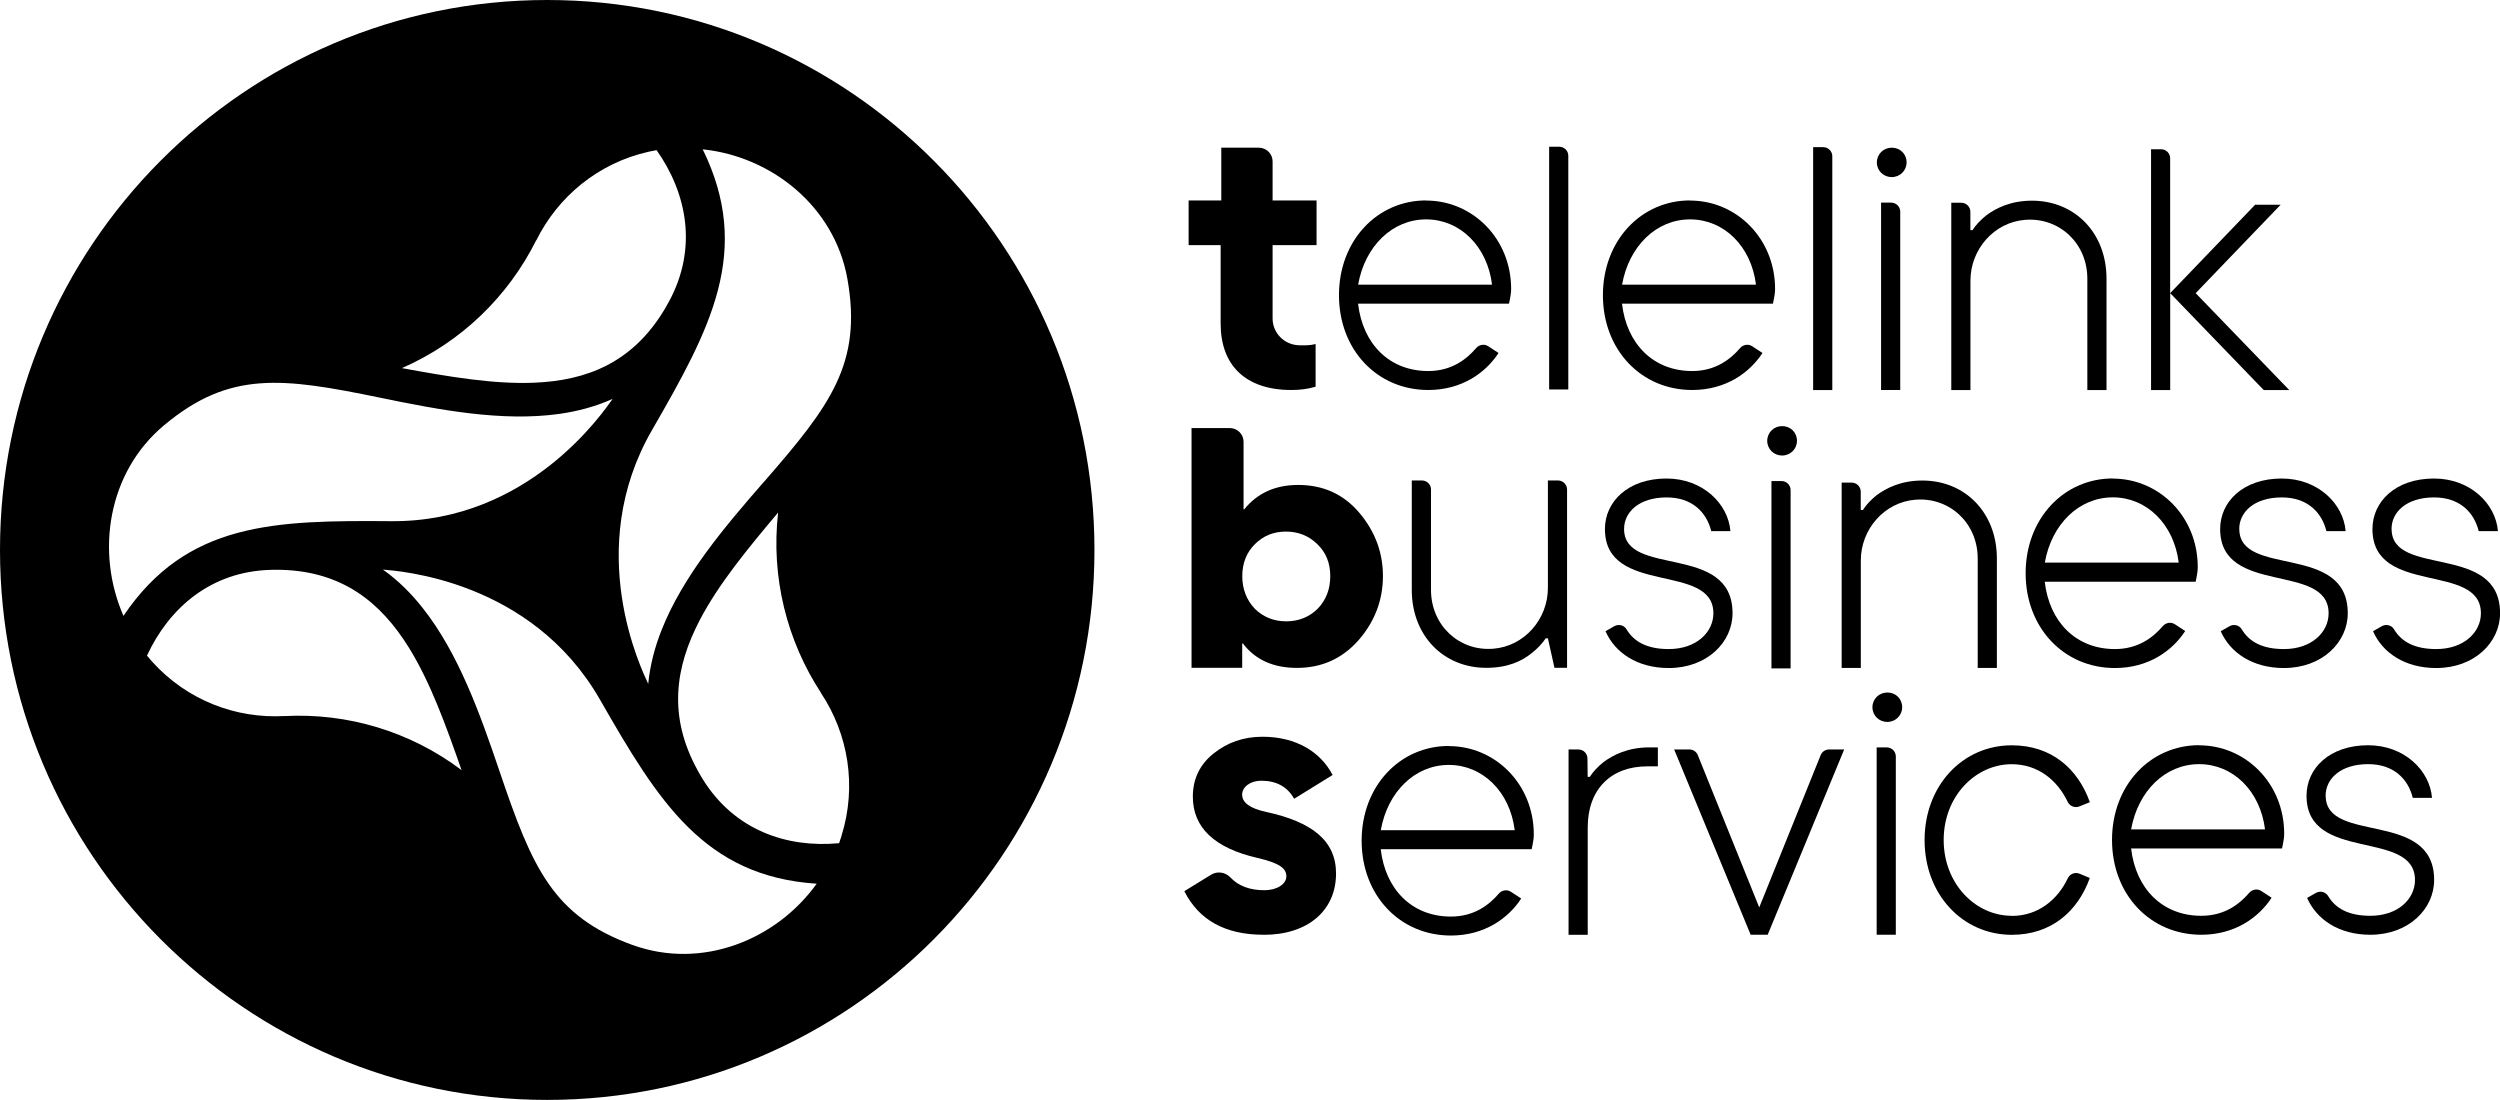
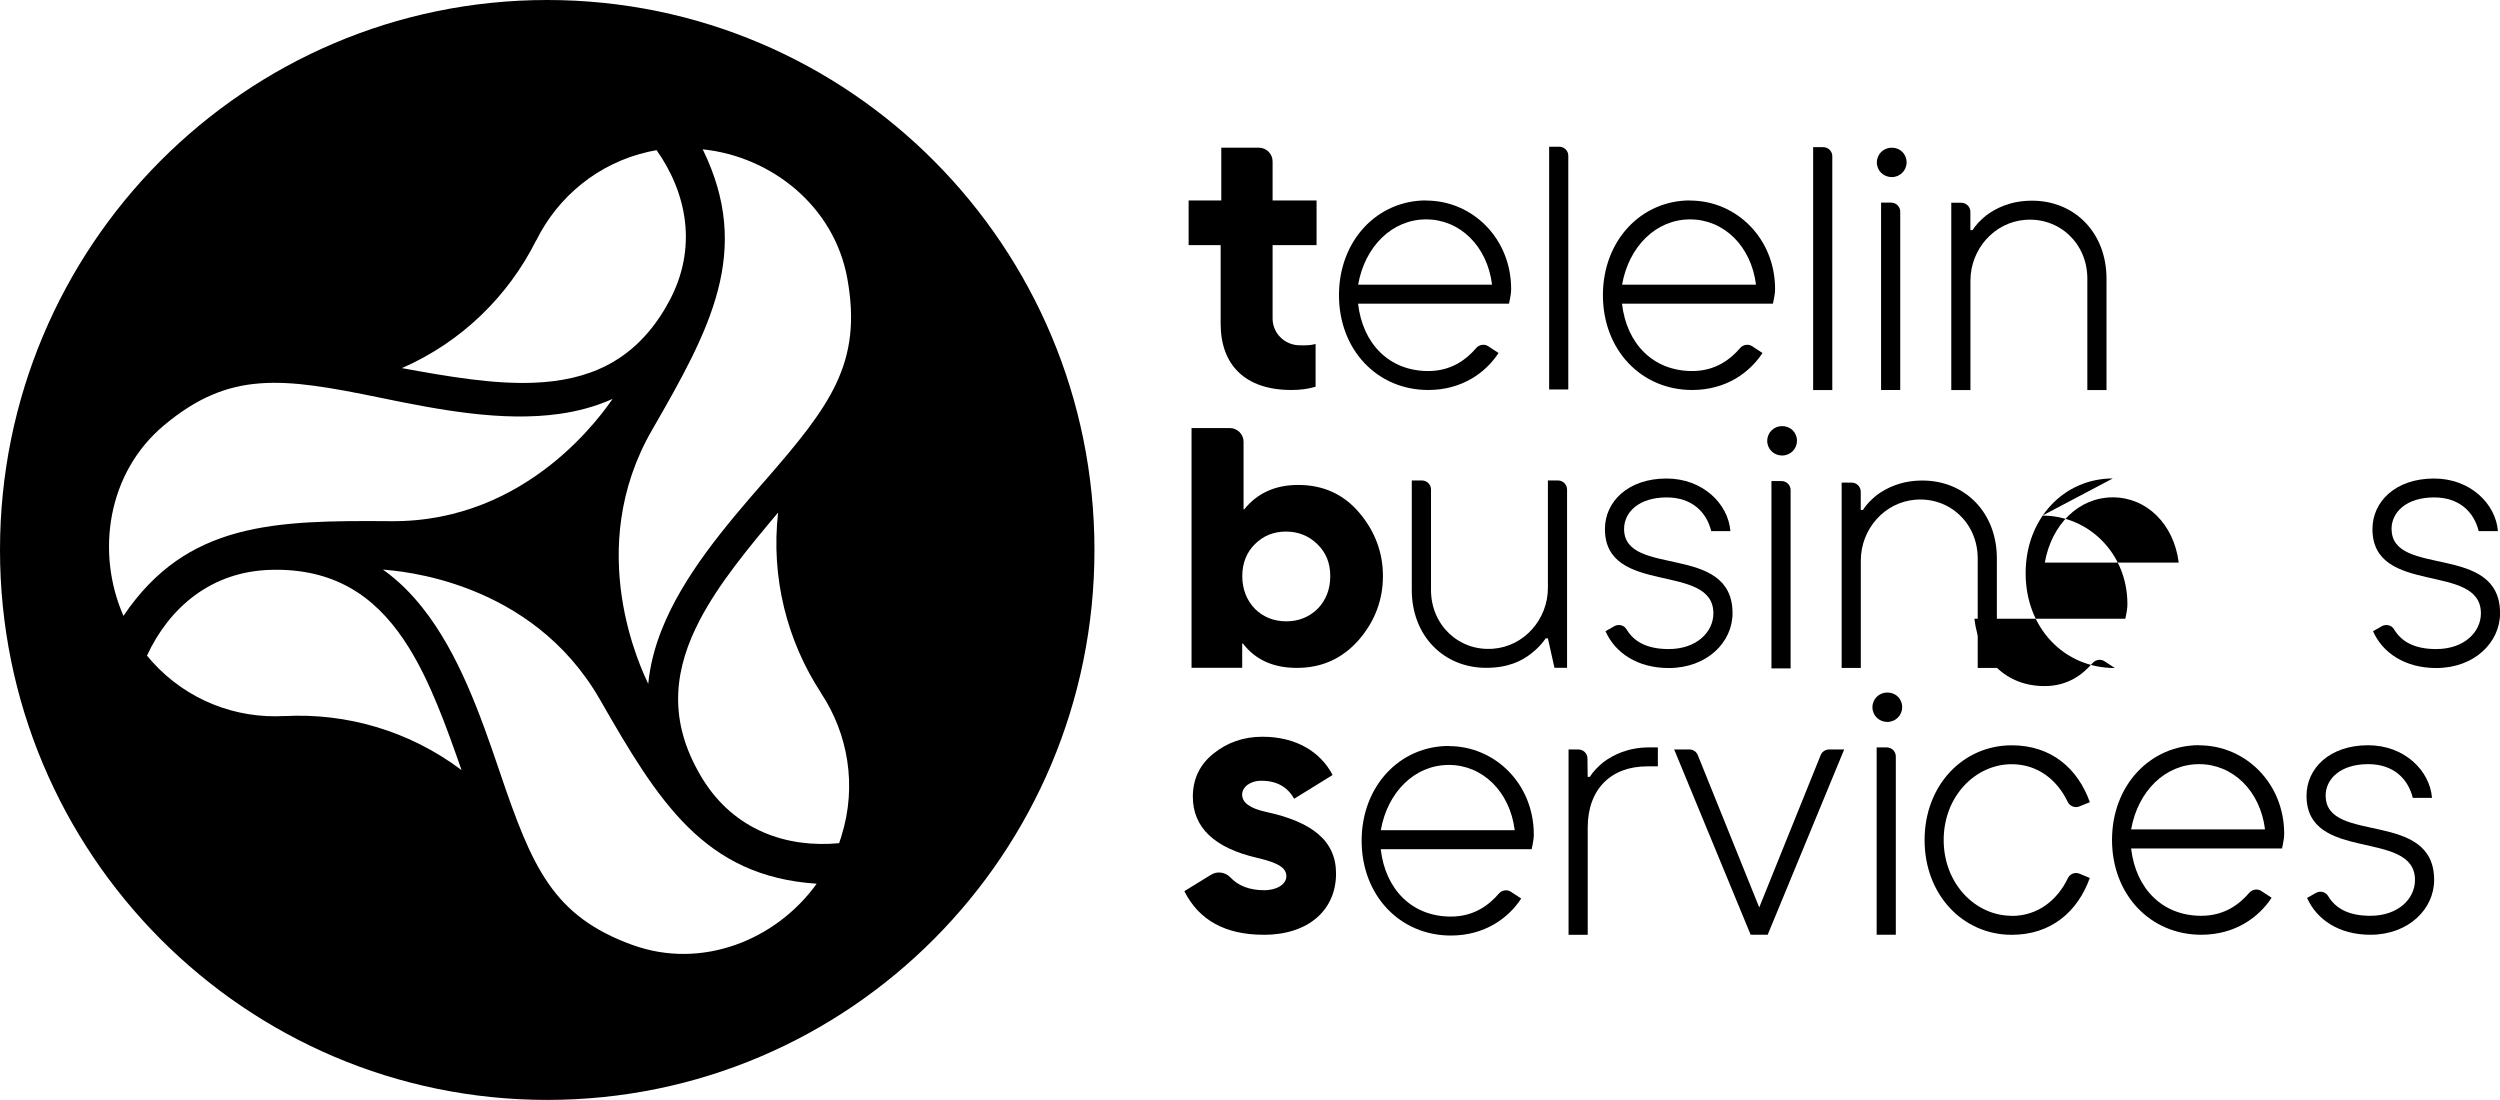
<svg xmlns="http://www.w3.org/2000/svg" id="Layer_2" data-name="Layer 2" viewBox="0 0 384.94 169.37">
  <defs>
    <style>
      .cls-1 {
        stroke-width: 0px;
      }
    </style>
  </defs>
  <g id="SVG">
    <g>
-       <path class="cls-1" d="M325.32,73.67c-7.53,0-13.42,6.17-13.42,14.59s5.89,14.6,13.74,14.6c5.22,0,8.87-2.69,10.83-5.7l-1.59-1.04c-.59-.39-1.38-.26-1.85.28-1.49,1.73-3.78,3.54-7.39,3.54-5.96,0-10.08-4.14-10.8-10.37h23.24l.13-.64c.07-.46.19-.91.19-1.62,0-7.78-5.95-13.62-13.09-13.62h0ZM314.85,86.63c1.04-5.9,5.24-10.05,10.47-10.05s9.42,4.14,10.15,10.05h-20.62Z" />
+       <path class="cls-1" d="M325.32,73.67c-7.53,0-13.42,6.17-13.42,14.59s5.89,14.6,13.74,14.6l-1.59-1.04c-.59-.39-1.38-.26-1.85.28-1.49,1.73-3.78,3.54-7.39,3.54-5.96,0-10.08-4.14-10.8-10.37h23.24l.13-.64c.07-.46.19-.91.19-1.62,0-7.78-5.95-13.62-13.09-13.62h0ZM314.85,86.63c1.04-5.9,5.24-10.05,10.47-10.05s9.42,4.14,10.15,10.05h-20.62Z" />
      <path class="cls-1" d="M338.62,114.74c-7.53,0-13.42,6.17-13.42,14.59s5.89,14.6,13.74,14.6c5.22,0,8.87-2.69,10.83-5.7l-1.59-1.04c-.59-.39-1.38-.26-1.85.28-1.49,1.73-3.78,3.54-7.39,3.54-5.95,0-10.08-4.14-10.8-10.37h23.24l.13-.64c.07-.46.2-.91.2-1.62,0-7.78-5.96-13.62-13.09-13.62h0ZM328.14,127.71c1.05-5.9,5.24-10.05,10.47-10.05s9.42,4.14,10.15,10.05h-20.62Z" />
      <path class="cls-1" d="M219.59,30.86c-7.53,0-13.42,6.17-13.42,14.59s5.89,14.6,13.74,14.6c5.22,0,8.87-2.69,10.83-5.7l-1.59-1.04c-.59-.39-1.38-.26-1.85.28-1.49,1.73-3.78,3.54-7.39,3.54-5.95,0-10.08-4.14-10.8-10.37h23.24l.13-.64c.07-.46.2-.91.2-1.62,0-7.78-5.95-13.62-13.09-13.62h0ZM209.12,43.83c1.04-5.9,5.24-10.05,10.47-10.05s9.42,4.14,10.15,10.05h-20.62Z" />
      <path class="cls-1" d="M260.23,30.86c-7.53,0-13.42,6.17-13.42,14.59s5.89,14.6,13.74,14.6c5.22,0,8.87-2.69,10.83-5.7l-1.59-1.04c-.59-.39-1.38-.26-1.85.28-1.49,1.73-3.78,3.54-7.39,3.54-5.95,0-10.08-4.14-10.8-10.37h23.24l.13-.64c.07-.46.2-.91.2-1.62,0-7.78-5.95-13.62-13.09-13.62h0ZM249.76,43.83c1.05-5.9,5.24-10.05,10.47-10.05s9.42,4.14,10.15,10.05h-20.62Z" />
      <path class="cls-1" d="M223.08,114.86c-7.53,0-13.42,6.17-13.42,14.59s5.89,14.6,13.74,14.6c5.22,0,8.87-2.69,10.83-5.7l-1.59-1.04c-.59-.39-1.38-.26-1.85.28-1.49,1.73-3.78,3.54-7.39,3.54-5.95,0-10.08-4.14-10.8-10.37h23.24l.13-.64c.07-.46.2-.91.2-1.62,0-7.78-5.95-13.62-13.09-13.62h0ZM212.61,127.83c1.04-5.9,5.24-10.05,10.47-10.05s9.42,4.14,10.15,10.05h-20.62Z" />
      <path class="cls-1" d="M274.4,65.61c1.31,0,2.29.98,2.29,2.26s-1.03,2.27-2.29,2.27-2.29-.98-2.29-2.26,1.03-2.27,2.29-2.27ZM272.76,74.07h1.55c.77,0,1.4.62,1.4,1.39v27.46h-2.95v-28.85Z" />
      <path class="cls-1" d="M290.6,106.63c1.31,0,2.29.98,2.29,2.26s-1.03,2.27-2.29,2.27-2.29-.98-2.29-2.26,1.03-2.27,2.29-2.27ZM288.96,115.08h1.55c.77,0,1.4.62,1.4,1.39v27.46h-2.95v-28.85Z" />
      <path class="cls-1" d="M238.53,22.59h1.55c.77,0,1.4.62,1.4,1.39v35.99h-2.95V22.59Z" />
      <path class="cls-1" d="M279.18,22.66h1.55c.77,0,1.4.62,1.4,1.39v36.01h-2.95V22.66Z" />
      <path class="cls-1" d="M291.28,22.74c1.31,0,2.29.98,2.29,2.26s-1.03,2.27-2.29,2.27-2.29-.98-2.29-2.26,1.03-2.27,2.29-2.27ZM289.64,31.2h1.55c.77,0,1.4.62,1.4,1.39v27.46h-2.95v-28.85Z" />
      <path class="cls-1" d="M241.51,115.4h1.52c.77,0,1.38.61,1.4,1.37l.03,2.85h.33c.53-.84,1.24-1.56,2.1-2.27,1.5-1.1,3.73-2.27,7.07-2.27h1.31v2.92h-1.64c-5.56,0-9.16,3.5-9.16,9.41v16.53h-2.95v-28.53h0Z" />
      <path class="cls-1" d="M257.8,115.4h2.33c.57,0,1.08.34,1.29.87l9.46,23.45,9.46-23.45c.21-.52.72-.87,1.29-.87h2.33l-11.78,28.53h-2.62l-11.78-28.53Z" />
      <path class="cls-1" d="M300.44,31.22h1.55c.77,0,1.39.62,1.4,1.38v2.84h.33c.53-.84,1.24-1.56,2.1-2.27,1.5-1.1,3.73-2.27,7.07-2.27,6.55,0,11.46,4.93,11.46,12v17.16h-2.95v-17.16c0-5.44-4.32-9.45-9.56-9.05-4.83.37-8.44,4.57-8.44,9.36v16.85h-2.95v-28.83Z" />
-       <path class="cls-1" d="M331.2,22.98h1.55c.77,0,1.4.62,1.4,1.39v20.77l13.09-13.62h3.93l-13.09,13.62,14.41,14.92h-3.93l-14.4-14.92v14.92h-2.95V22.98Z" />
      <path class="cls-1" d="M309.75,141.01c-5.56,0-10.47-4.92-10.47-11.67s4.91-11.67,10.47-11.67c4.1,0,7.07,2.52,8.62,5.79.32.67,1.1.99,1.8.71l1.62-.65c-1.87-5.22-5.96-8.76-12.03-8.76-7.53,0-13.42,6.17-13.42,14.59s5.89,14.59,13.42,14.59c6.05,0,10.15-3.55,12.02-8.75l-1.58-.66c-.7-.29-1.49.03-1.81.71-1.55,3.26-4.53,5.79-8.62,5.79h-.02Z" />
      <path class="cls-1" d="M217.39,73.98h1.55c.77,0,1.4.62,1.4,1.39v15.47c0,5.44,4.32,9.46,9.56,9.05,4.83-.37,8.44-4.57,8.44-9.36v-16.55h1.55c.77,0,1.4.62,1.4,1.39v27.46h-1.94l-1.01-4.54h-.33c-.59.84-1.31,1.62-2.16,2.27-1.5,1.23-3.67,2.27-7.01,2.27-6.55,0-11.46-4.93-11.46-12v-16.86Z" />
      <path class="cls-1" d="M283.56,74.31h1.55c.77,0,1.39.62,1.4,1.38v2.84h.33c.53-.84,1.24-1.56,2.1-2.27,1.5-1.1,3.73-2.27,7.07-2.27,6.55,0,11.46,4.93,11.46,12v16.86h-2.95v-16.86c0-5.44-4.32-9.45-9.56-9.05-4.83.37-8.44,4.57-8.44,9.36v16.55h-2.95v-28.53Z" />
      <path class="cls-1" d="M368.24,81.45c0-2.59,2.29-4.86,6.55-4.86,3.92,0,6.15,2.27,6.87,5.19h2.96c-.33-4.21-4.26-8.1-9.83-8.1-5.96,0-9.49,3.57-9.49,7.78,0,10.37,16.7,5.06,16.7,12.97,0,2.92-2.61,5.51-6.88,5.51-3.29,0-5.34-1.1-6.5-3.05-.38-.64-1.23-.84-1.88-.47l-1.35.77c1.46,3.32,4.9,5.67,9.73,5.67,5.89,0,9.83-3.96,9.83-8.44,0-10.89-16.7-5.44-16.7-12.97Z" />
      <path class="cls-1" d="M358.09,122.52c0-2.59,2.29-4.86,6.55-4.86,3.92,0,6.15,2.27,6.87,5.19h2.96c-.33-4.21-4.26-8.1-9.83-8.1-5.96,0-9.49,3.57-9.49,7.78,0,10.37,16.7,5.06,16.7,12.97,0,2.92-2.61,5.51-6.88,5.51-3.29,0-5.34-1.1-6.5-3.05-.38-.64-1.23-.84-1.88-.47l-1.35.77c1.46,3.32,4.9,5.67,9.73,5.67,5.89,0,9.83-3.96,9.83-8.44,0-10.89-16.7-5.44-16.7-12.97Z" />
-       <path class="cls-1" d="M344.79,81.45c0-2.59,2.29-4.86,6.55-4.86,3.92,0,6.15,2.27,6.87,5.19h2.96c-.33-4.21-4.26-8.1-9.83-8.1-5.96,0-9.49,3.57-9.49,7.78,0,10.37,16.7,5.06,16.7,12.97,0,2.92-2.62,5.51-6.88,5.51-3.29,0-5.34-1.1-6.5-3.05-.38-.64-1.23-.84-1.88-.47l-1.35.77c1.46,3.32,4.9,5.67,9.73,5.67,5.89,0,9.83-3.96,9.83-8.44,0-10.89-16.7-5.44-16.7-12.97Z" />
      <path class="cls-1" d="M250.07,81.45c0-2.59,2.29-4.86,6.55-4.86,3.92,0,6.15,2.27,6.87,5.19h2.95c-.33-4.21-4.26-8.1-9.83-8.1-5.95,0-9.49,3.57-9.49,7.78,0,10.37,16.7,5.06,16.7,12.97,0,2.92-2.62,5.51-6.88,5.51-3.29,0-5.34-1.1-6.5-3.05-.38-.64-1.23-.84-1.88-.47l-1.35.77c1.46,3.32,4.9,5.67,9.73,5.67,5.89,0,9.83-3.96,9.83-8.44,0-10.89-16.7-5.44-16.7-12.97Z" />
      <path class="cls-1" d="M202.58,59.54c-1.18.36-2.41.51-3.74.51-7.13,0-10.89-3.87-10.89-10.22v-12.09h-4.93v-6.87h5.03v-8.13h5.77c1.18,0,2.13.95,2.13,2.11v6.02h6.77v6.87h-6.77v11.3c0,2.2,1.75,4.01,3.97,4.12.98.04,1.86.03,2.65-.19v6.56h0Z" />
      <path class="cls-1" d="M191.47,78.43h.11c2-2.49,4.77-3.76,8.31-3.76,3.85,0,6.98,1.42,9.4,4.27,2.41,2.84,3.65,6.11,3.65,9.76s-1.23,6.97-3.75,9.87c-2.52,2.84-5.65,4.27-9.5,4.27-3.65,0-6.42-1.27-8.31-3.76h-.11v3.75h-7.8v-36.92h5.88c1.18,0,2.13.95,2.13,2.11v10.41h0ZM193.22,93.74c1.29,1.27,2.92,1.93,4.83,1.93s3.54-.66,4.83-1.93c1.29-1.33,1.95-3,1.95-5.03s-.67-3.66-2-4.93c-1.29-1.27-2.92-1.93-4.83-1.93s-3.49.66-4.77,1.93c-1.29,1.27-1.95,2.95-1.95,4.93s.67,3.72,1.95,5.03Z" />
      <path class="cls-1" d="M194.56,143.93c-5.86,0-9.95-2.23-12.2-6.71l4.11-2.53c.98-.6,2.21-.41,3.01.44,1.22,1.28,2.94,1.94,5.18,1.94,2.04,0,3.41-.98,3.41-2.13s-.89-2.02-4.45-2.84c-6.65-1.53-9.95-4.69-9.95-9.44,0-2.67,1.04-4.91,3.14-6.6,2.15-1.74,4.66-2.62,7.59-2.62,5.19,0,8.95,2.35,10.79,5.89l-5.92,3.66c-1.04-1.85-2.72-2.78-5.08-2.78-1.68,0-2.93.98-2.93,2.13,0,1.25,1.2,2.13,3.67,2.67,7.07,1.53,10.79,4.42,10.79,9.49,0,5.62-4.24,9.44-11.16,9.44h0Z" />
      <path class="cls-1" d="M84.26,0C37.72,0,0,37.91,0,84.68s37.72,84.68,84.26,84.68,84.26-37.91,84.26-84.68S130.79,0,84.26,0ZM82.56,37.01h.02c3.31-6.7,9.5-11.91,17.35-13.66.39-.09.78-.16,1.17-.23,4.68,6.64,6.35,15.07,1.93,23.27-.25.46-.5.9-.75,1.32-4.91,8.14-11.94,10.9-20.08,11.22-6.27.25-13.2-.95-20.32-2.25,9.15-3.99,16.38-11.06,20.68-19.68h0ZM25.25,65.49c10.09-8.44,18.15-7.37,33.3-4.25,9.06,1.87,18.77,3.73,27.57,2.49,2.85-.4,5.61-1.14,8.21-2.31-1.4,1.95-12.88,19-34.09,18.83-17.94-.14-31.47.11-41.23,14.58-4.31-9.83-2.43-22.09,6.24-29.34h0ZM43.82,110.28v-.03c-7.45.43-15.02-2.4-20.41-8.39-.27-.3-.53-.6-.78-.91,3.42-7.37,9.88-13,19.17-13.21.52-.01,1.02,0,1.52,0,9.46.26,15.33,5.04,19.64,11.98,3.32,5.35,5.71,12,8.11,18.86-7.98-6.02-17.67-8.83-27.25-8.32h0ZM97.43,145.52c-12.35-4.47-15.51-12-20.5-26.72-2.98-8.8-6.3-18.16-11.82-25.15-1.79-2.27-3.81-4.29-6.15-5.95,2.38.22,22.83,1.54,33.42,20.02,8.96,15.63,16.03,27.22,33.37,28.35-6.26,8.71-17.72,13.28-28.33,9.44h0ZM129.58,128.7c-.12.38-.25.76-.38,1.13-8.06.76-16.16-1.99-21.04-9.93-.27-.44-.53-.88-.76-1.32-4.57-8.33-3.44-15.84.34-23.09,2.92-5.59,7.4-11.02,12.07-16.57-1.13,9.96,1.36,19.78,6.65,27.83h-.02c4.14,6.25,5.54,14.24,3.13,21.95h0ZM117.67,74.14c-6.1,6.99-12.51,14.55-15.79,22.84-1.07,2.69-1.79,5.46-2.07,8.32-1-2.18-10.06-20.65.59-39.09,9-15.6,15.48-27.54,7.8-43.22,10.63,1.11,20.3,8.81,22.28,19.96,2.31,12.99-2.61,19.49-12.8,31.19h0Z" />
    </g>
  </g>
</svg>